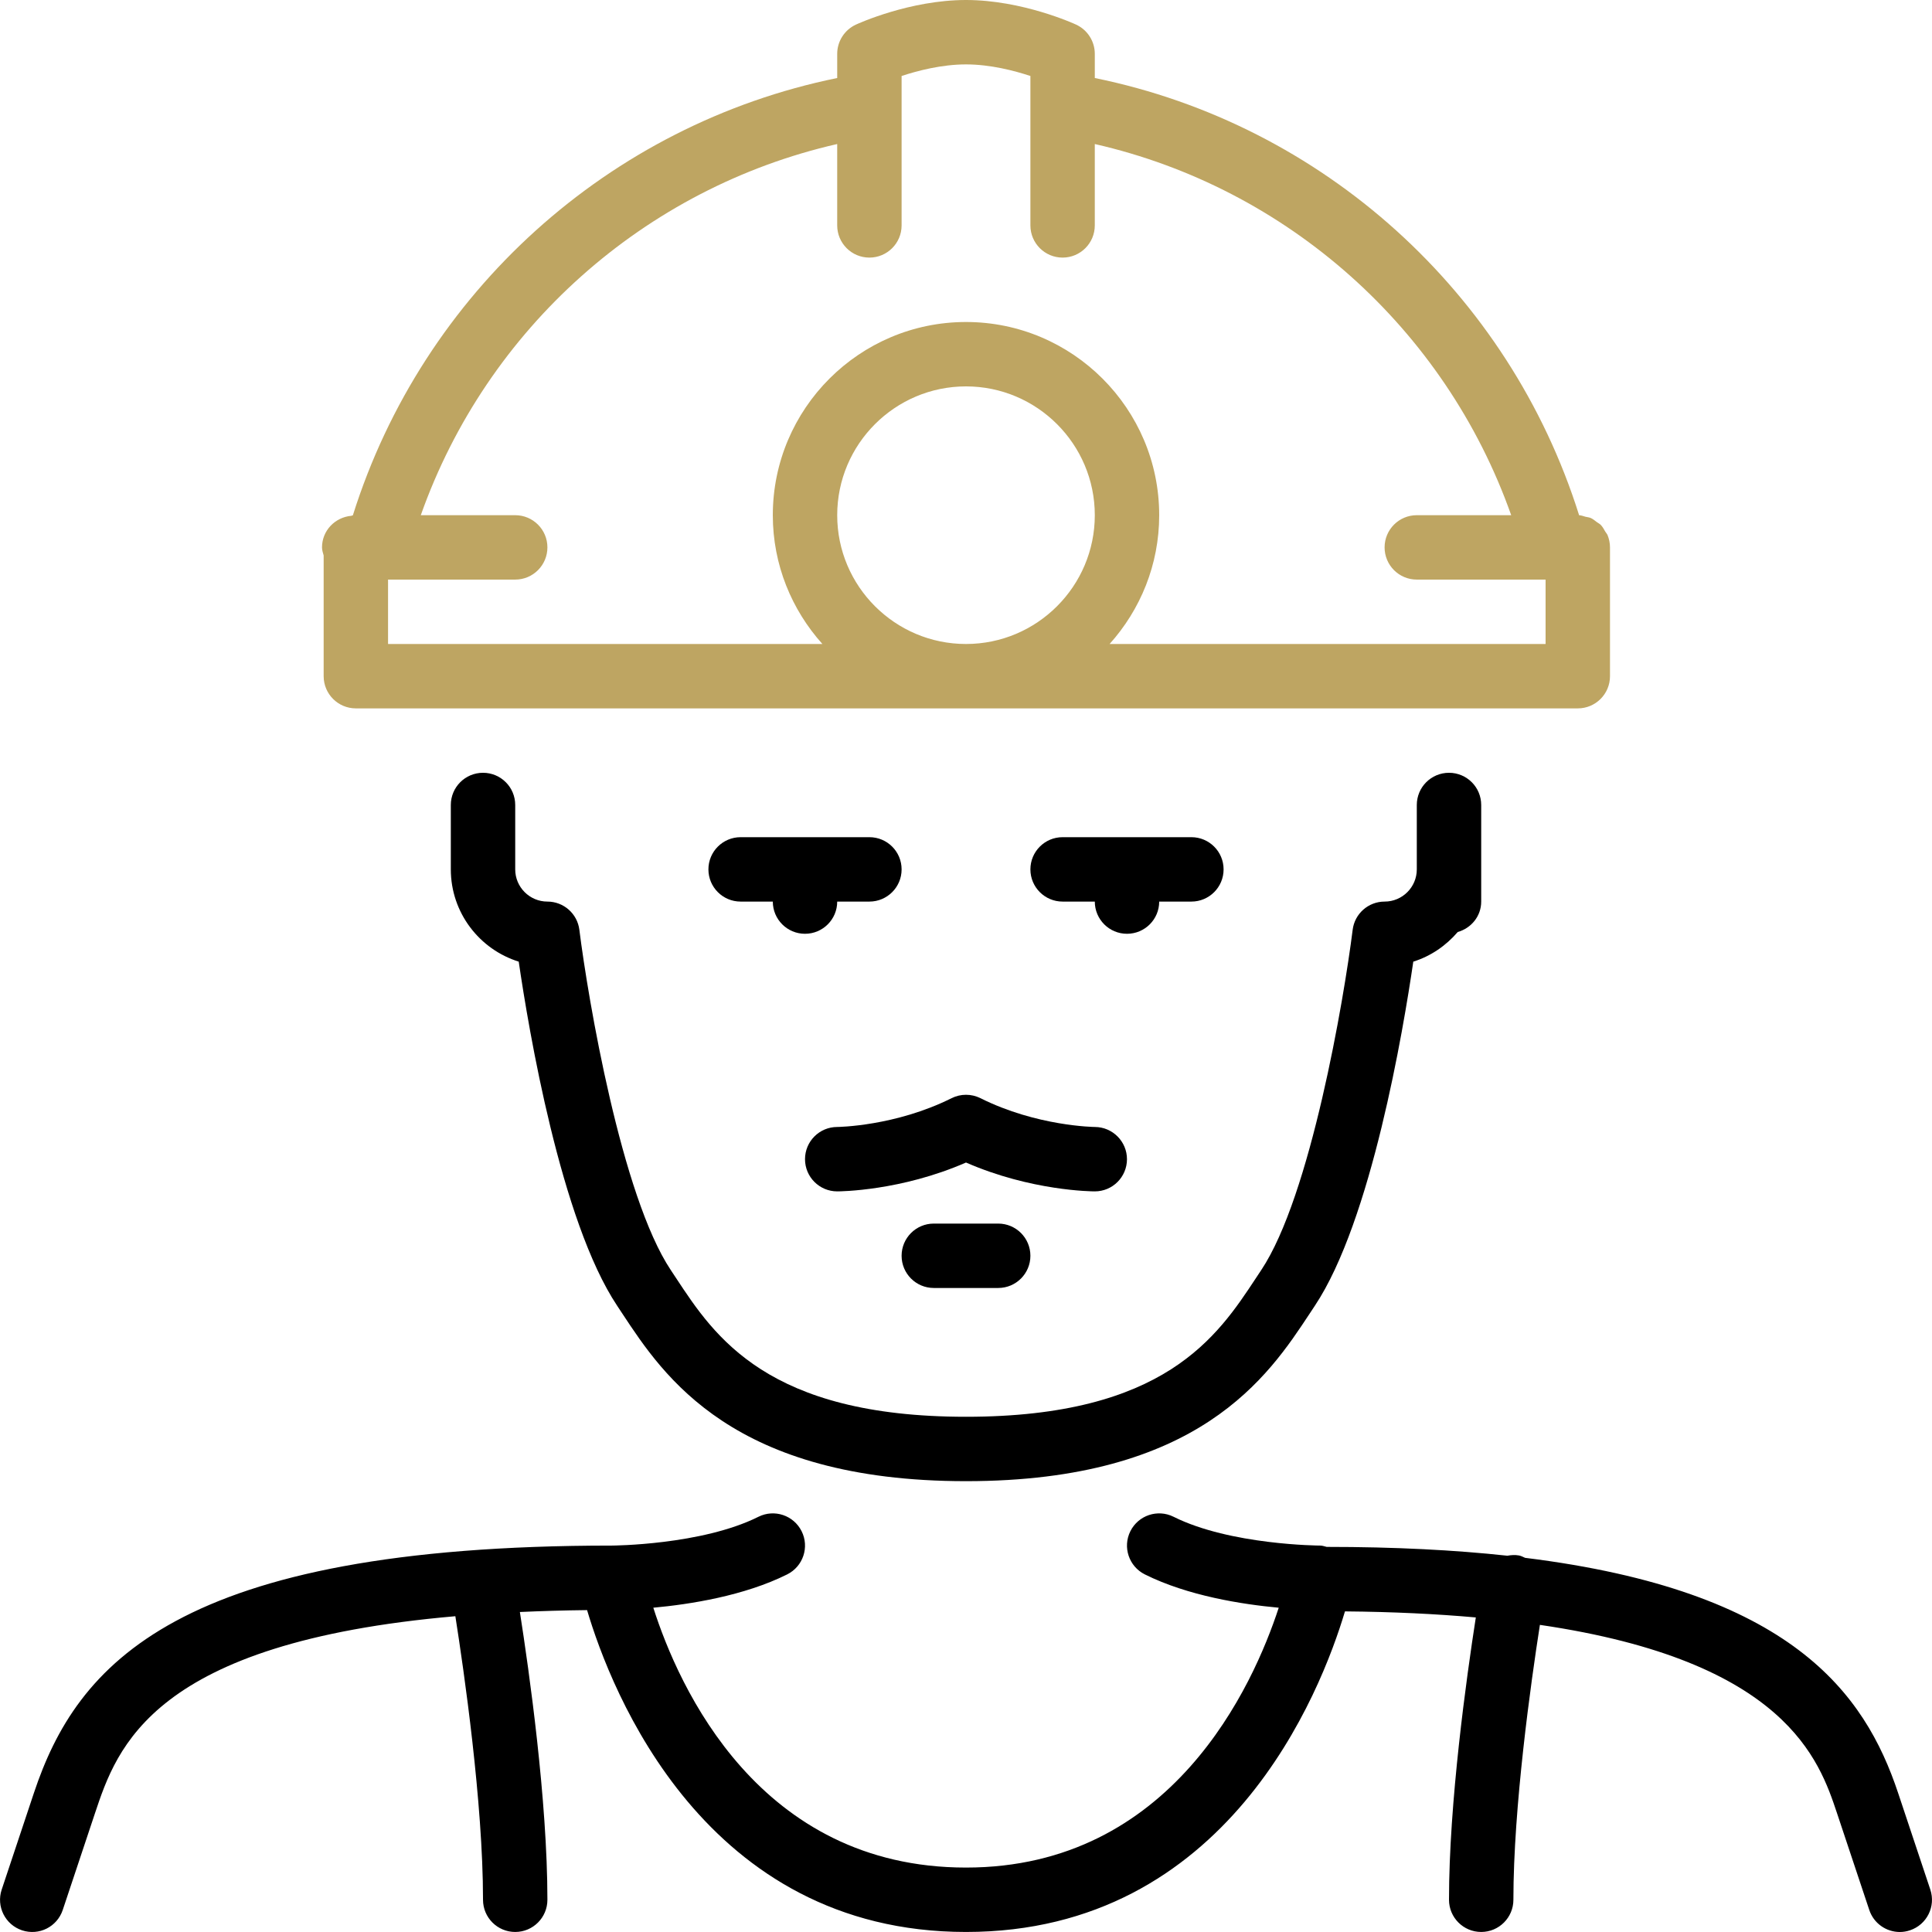
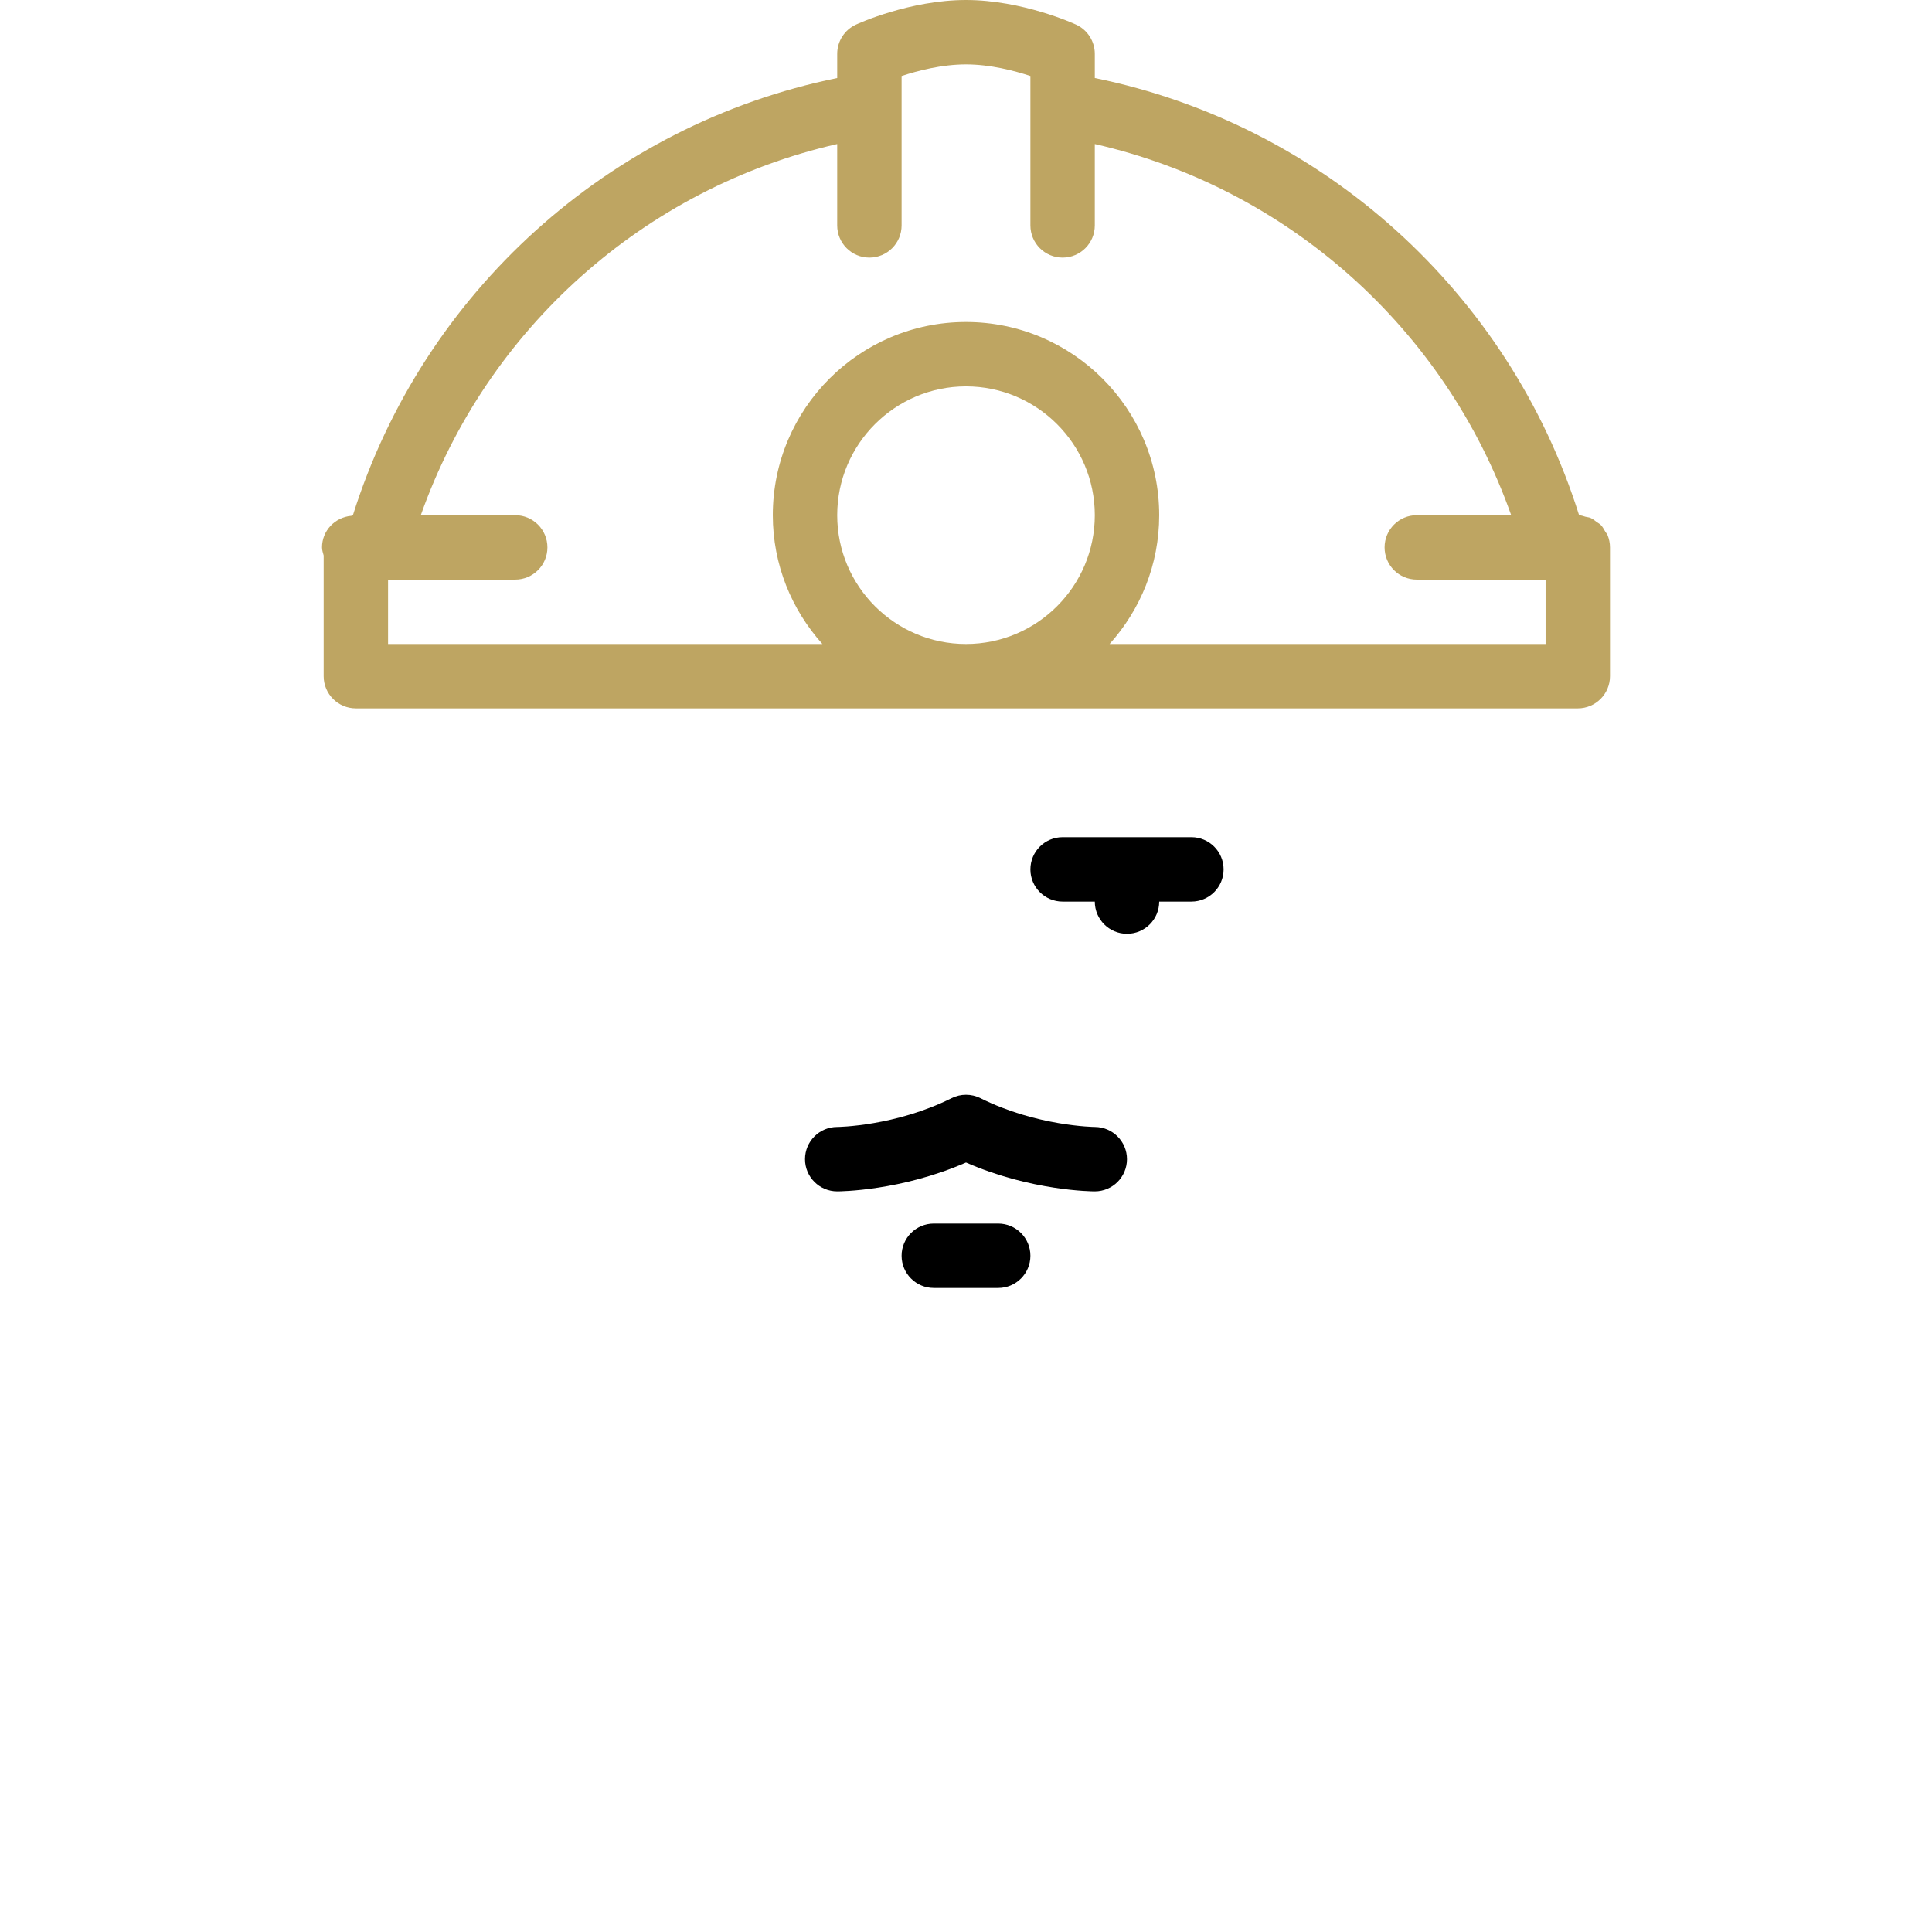
<svg xmlns="http://www.w3.org/2000/svg" width="240" height="240" viewBox="0 0 240 240" fill="none">
  <g clip-path="url(#clip0_2_598)">
-     <path d="M60.002 95.998C57.79 95.998 56.002 97.79 56.002 99.998V107.998C56.002 113.374 59.558 117.938 64.438 119.458C65.666 127.866 69.646 151.677 76.674 162.217L77.305 163.173C82.441 170.96 91.037 183.996 120.001 183.996C148.964 183.996 157.56 170.96 162.696 163.173L163.328 162.217C170.356 151.677 174.336 127.866 175.564 119.458C177.744 118.778 179.628 117.474 181.084 115.778C182.752 115.302 184 113.826 184 111.998V99.998C184 97.79 182.212 95.998 180 95.998C177.788 95.998 176 97.79 176 99.998V107.998C176 110.202 174.208 111.998 172.001 111.998C169.984 111.998 168.281 113.502 168.033 115.502C166.948 124.142 162.805 148.581 156.673 157.777L156.016 158.769C151.224 166.041 144.656 175.997 120.001 175.997C95.346 175.997 88.778 166.041 83.986 158.769L83.33 157.777C77.206 148.589 73.054 124.146 71.97 115.502C71.722 113.502 70.018 111.998 68.002 111.998C65.794 111.998 64.002 110.202 64.002 107.998V99.998C64.002 97.79 62.214 95.998 60.002 95.998Z" fill="black" />
    <path d="M40.206 83.999C40.206 86.206 41.994 87.998 44.206 87.998H195.999C198.211 87.998 199.999 86.206 199.999 83.999V67.999C199.999 67.455 199.886 66.935 199.691 66.459C199.618 66.299 199.49 66.175 199.407 66.027C199.239 65.739 199.083 65.439 198.851 65.203C198.71 65.059 198.522 64.975 198.363 64.855C198.115 64.671 197.891 64.471 197.603 64.347C197.411 64.259 197.183 64.251 196.967 64.195C196.703 64.127 196.447 64.015 196.163 64.003C187.459 36.331 164.335 15.464 136 9.692V6.688C136 5.128 135.088 3.708 133.672 3.056C133.404 2.928 126.96 0 120 0C113.04 0 106.597 2.928 106.328 3.056C104.912 3.708 104.001 5.128 104.001 6.688V9.692C75.661 15.467 52.534 36.336 43.834 64.015C43.762 64.023 43.71 64.062 43.638 64.075C41.606 64.263 40.002 65.919 40.002 67.999C40.002 68.355 40.118 68.674 40.206 69.006V83.999ZM120 79.999C111.176 79.999 104.001 72.823 104.001 63.999C104.001 55.176 111.177 47.999 120 47.999C128.824 47.999 136 55.175 136 63.999C136 72.822 128.824 79.999 120 79.999ZM48.205 71.999H64.001C66.213 71.999 68.001 70.207 68.001 67.999C68.001 65.791 66.213 63.999 64.001 63.999H52.273C60.473 40.812 80.065 23.348 104 17.892V28C104 30.208 105.788 32 108 32C110.212 32 112 30.208 112 28V9.44C113.984 8.784 116.984 8 120 8C123.02 8 126.02 8.784 128 9.44V28C128 30.208 129.788 32 132 32C134.212 32 135.999 30.208 135.999 28V17.892C159.935 23.348 179.527 40.812 187.726 63.999H175.998C173.786 63.999 171.999 65.791 171.999 67.999C171.999 70.207 173.786 71.999 175.998 71.999H191.998V79.999H137.84C141.656 75.747 144 70.151 144 63.999C144 50.763 133.236 40 120 40C106.764 40 96.001 50.763 96.001 63.999C96.001 70.151 98.345 75.747 102.16 79.999H48.205V71.999Z" fill="#BEA562" />
    <path d="M116 151.998C113.788 151.998 112 153.79 112 155.997C112 158.205 113.788 159.997 116 159.997H124C126.212 159.997 128 158.205 128 155.997C128 153.79 126.212 151.998 124 151.998H116Z" fill="black" />
-     <path d="M239.791 234.732L235.791 222.732C231.639 210.268 222.476 197.605 189.456 193.52C189.204 193.421 188.972 193.273 188.692 193.225C188.196 193.137 187.712 193.173 187.248 193.257C180.712 192.549 173.28 192.161 164.82 192.161H164.808C164.54 192.101 164.288 191.997 164.004 191.997C163.892 191.997 152.829 191.937 145.789 188.421C143.809 187.432 141.413 188.233 140.421 190.208C139.432 192.184 140.236 194.588 142.213 195.576C147.552 198.24 154.284 199.296 158.848 199.716C155.684 209.388 145.576 231.996 120.001 231.996C94.277 231.996 84.301 209.556 81.157 199.716C85.725 199.296 92.453 198.24 97.789 195.576C99.766 194.588 100.569 192.185 99.577 190.208C98.585 188.232 96.189 187.432 94.213 188.421C87.173 191.937 76.11 191.997 75.998 191.997C21.91 191.997 9.531 206.769 4.211 222.732L0.211 234.732C-0.489 236.828 0.643 239.092 2.739 239.792C4.851 240.492 7.095 239.356 7.795 237.26L11.794 225.26C14.534 217.052 18.902 204.048 56.566 200.772C57.622 207.492 60.002 223.908 60.002 235.996C60.002 238.204 61.789 239.996 64.001 239.996C66.213 239.996 68.001 238.204 68.001 235.996C68.001 223.644 65.729 207.572 64.581 200.249C67.234 200.129 69.993 200.045 72.929 200.013C75.906 210.053 87.517 239.996 120.001 239.996C152.48 239.996 164.092 210.172 167.076 200.172C173.092 200.224 178.472 200.493 183.332 200.924C182.164 208.44 180 223.948 180 235.996C180 238.203 181.788 239.995 184 239.995C186.212 239.995 188 238.203 188 235.996C188 224.46 190.172 209.032 191.292 201.848C221.871 206.332 226.007 218.664 228.207 225.26L232.207 237.26C232.763 238.935 234.323 240 235.999 240C236.419 240 236.843 239.932 237.263 239.791C239.359 239.092 240.491 236.828 239.791 234.732Z" fill="black" />
    <path d="M118.214 136.417C111.218 139.918 104.066 139.997 104.002 139.997C101.79 139.997 100.002 141.789 100.002 143.997C100.002 146.205 101.79 147.997 104.002 147.997C104.342 147.997 111.901 147.953 120.001 144.413C128.101 147.953 135.661 147.997 136.001 147.997C138.205 147.997 139.989 146.213 139.997 144.009C140.001 141.805 138.217 140.009 136.013 139.997C135.937 139.997 128.785 139.917 121.789 136.417C120.665 135.858 119.338 135.858 118.214 136.417Z" fill="black" />
-     <path d="M108.001 103.998H92.002C89.79 103.998 88.002 105.79 88.002 107.998C88.002 110.206 89.79 111.998 92.002 111.998H96.001C96.001 114.206 97.789 115.998 100.001 115.998C102.213 115.998 104.001 114.206 104.001 111.998H108.001C110.213 111.998 112.001 110.206 112.001 107.998C112.001 105.79 110.213 103.998 108.001 103.998Z" fill="black" />
    <path d="M136 111.998C136 114.206 137.788 115.998 140 115.998C142.212 115.998 144 114.206 144 111.998H147.999C150.211 111.998 151.999 110.206 151.999 107.998C151.999 105.79 150.211 103.998 147.999 103.998H132C129.788 103.998 128 105.79 128 107.998C128 110.206 129.788 111.998 132 111.998H136Z" fill="black" />
  </g>
  <defs>
    <clipPath id="clip0_2_598">
      <rect width="60" height="60" fill="white" transform="scale(4)" />
    </clipPath>
  </defs>
</svg>